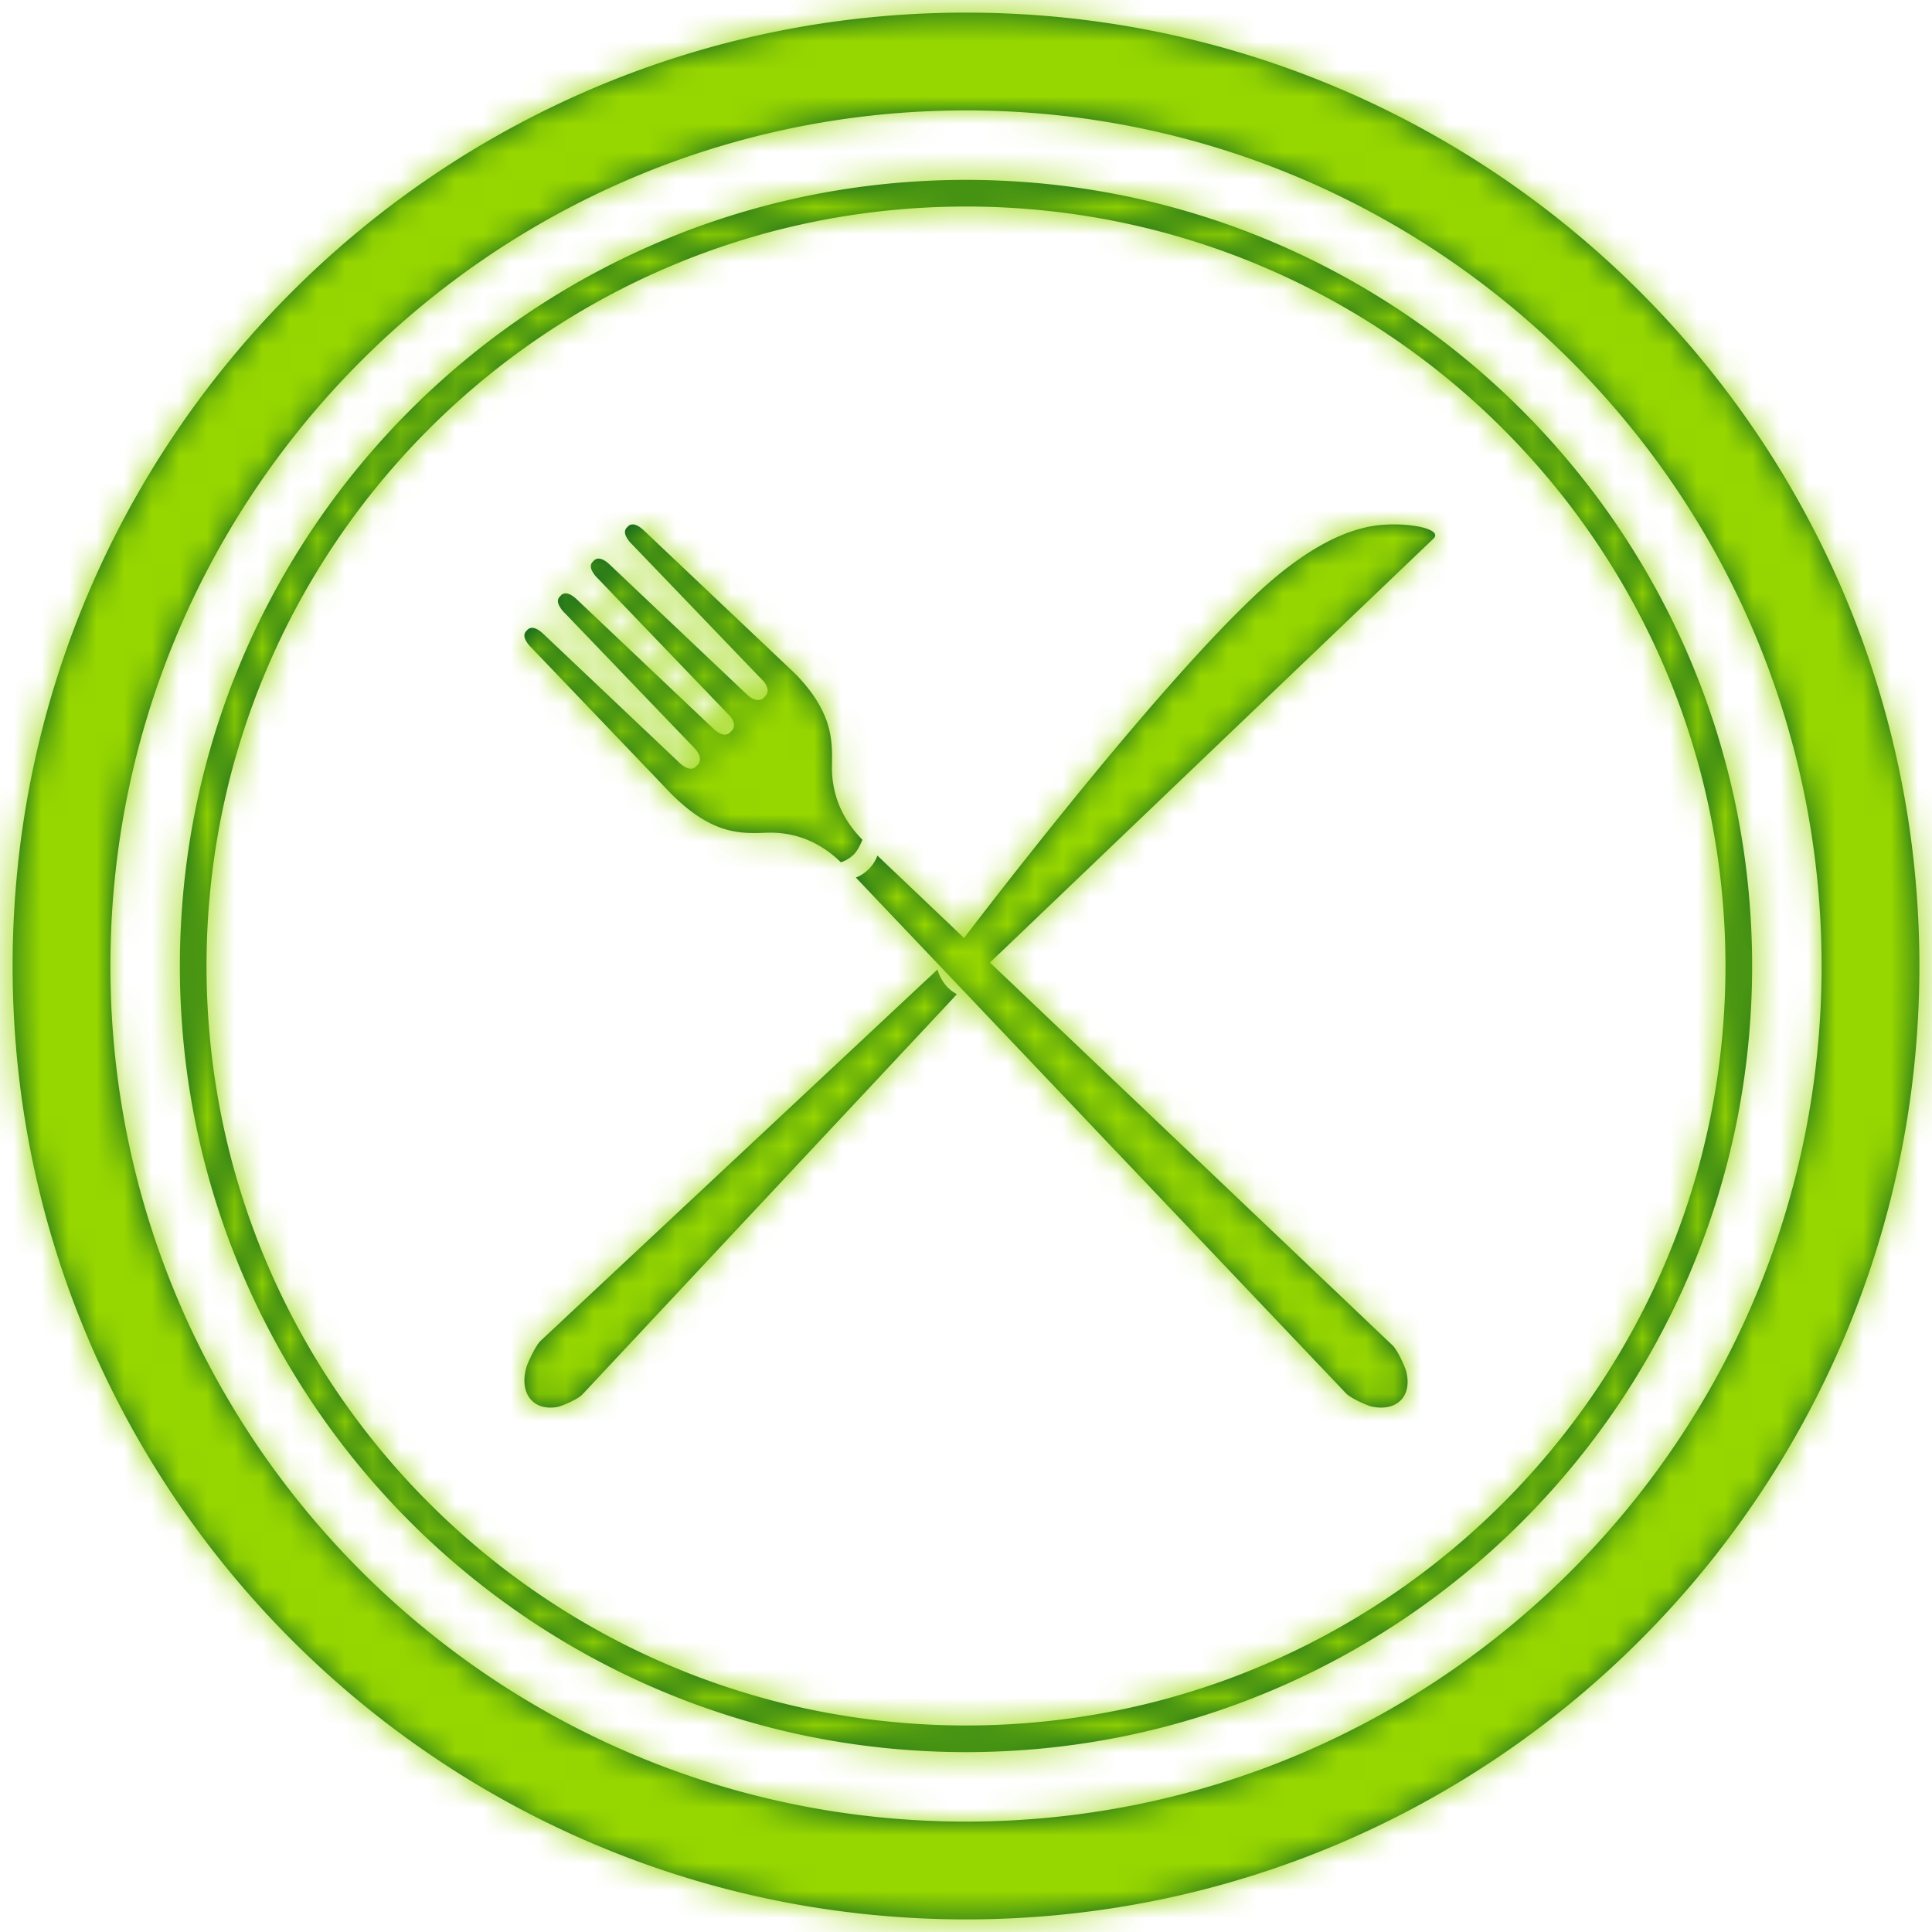
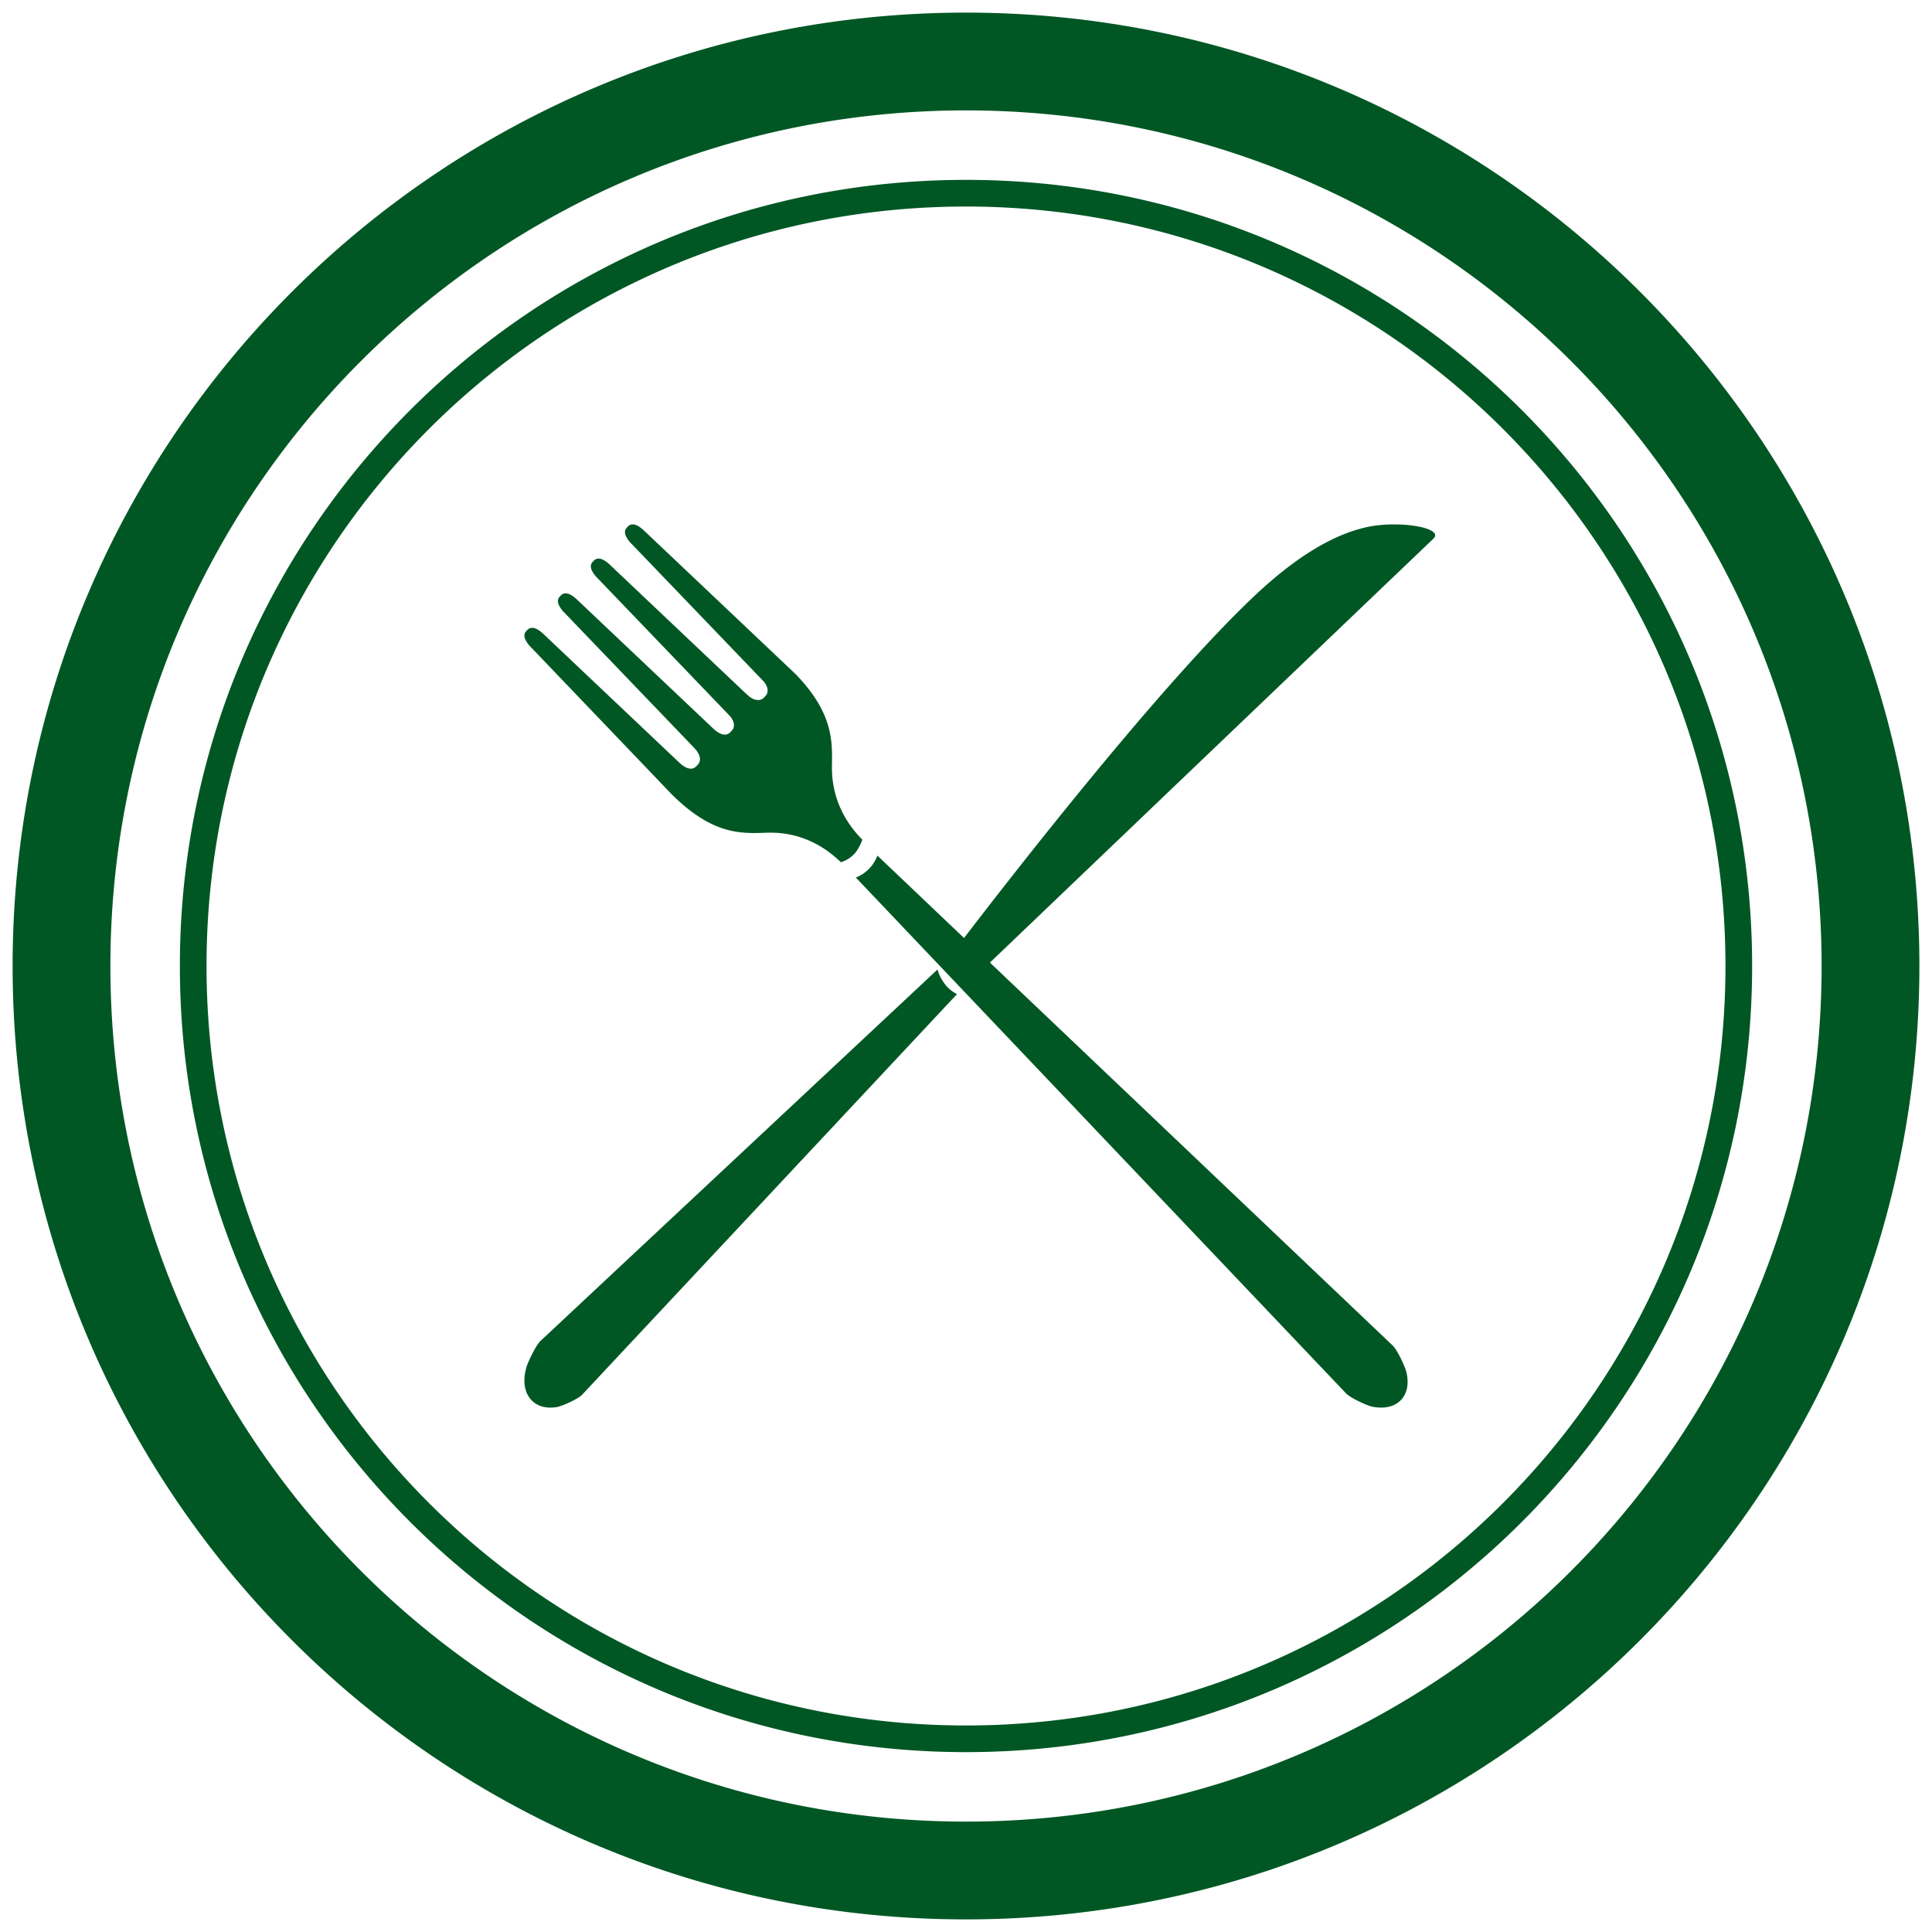
<svg xmlns="http://www.w3.org/2000/svg" xmlns:xlink="http://www.w3.org/1999/xlink" width="70" height="70" viewBox="0 0 70 70">
  <defs>
    <path id="a" d="M34.93 33.985c1.728-2.257 7.144-9.226 10.57-12.44 1.665-1.563 2.999-2.225 4.016-2.444l-.002-.002c.138-.028.271-.05.4-.066 1.134-.128 2.39.137 2.02.486-.241.228-5.597 5.347-16.067 15.357l14.595 13.877c.178.178.44.76.484.925.105.395.055.747-.137.99-.178.226-.468.343-.817.331a1.618 1.618 0 0 1-.296-.038c-.157-.034-.743-.293-.92-.47L31.009 31.795A1.363 1.363 0 0 0 31.79 31l3.14 2.986zM35 69.543C15.923 69.543.457 54.077.457 35 .457 15.923 15.923.457 35 .457 54.077.457 69.543 15.923 69.543 35c0 19.077-15.466 34.543-34.543 34.543zM35 66c17.12 0 31-13.88 31-31C66 17.88 52.12 4 35 4 17.88 4 4 17.88 4 35c0 17.12 13.88 31 31 31zm0-2.517C19.27 63.483 6.517 50.73 6.517 35 6.517 19.27 19.27 6.517 35 6.517 50.73 6.517 63.483 19.27 63.483 35c0 15.73-12.752 28.483-28.483 28.483zm0-.966c15.197 0 27.517-12.32 27.517-27.517S50.197 7.483 35 7.483 7.483 19.803 7.483 35 19.803 62.517 35 62.517zm-6.153-38.071c1.33 1.383 1.312 2.393 1.296 3.284-.02 1.025.352 1.931 1.103 2.696-.045.114-.158.374-.296.516a1.148 1.148 0 0 1-.483.299c-.7-.679-1.516-1.038-2.423-1.07a3.51 3.51 0 0 0-.275 0c-.201.008-.409.016-.624.008-.725-.025-1.629-.215-2.838-1.431l-5.057-5.285a.995.995 0 0 1-.216-.292c-.055-.125-.044-.225.034-.306l.04-.043c.14-.142.353-.075.599.165l4.852 4.594c.179.177.328.265.47.27a.278.278 0 0 0 .206-.096l.022-.023a.294.294 0 0 0 .104-.221c.002-.143-.096-.295-.194-.395a.066.066 0 0 0-.011-.015l-4.691-4.887a.995.995 0 0 1-.216-.292c-.055-.125-.044-.226.034-.307l.04-.043c.139-.141.352-.074.598.166l4.871 4.612.01.008c.174.17.32.255.46.26a.282.282 0 0 0 .205-.096l.023-.025a.293.293 0 0 0 .103-.22c.001-.093-.039-.194-.126-.312l-4.81-5.01a1.024 1.024 0 0 1-.216-.293c-.054-.125-.043-.226.035-.306l.04-.043c.139-.142.352-.075.598.165l4.89 4.63.035.03c.154.152.28.22.419.225h.023a.279.279 0 0 0 .206-.096l.023-.025a.297.297 0 0 0 .103-.22c0-.094-.04-.197-.128-.316l-4.791-4.99a.994.994 0 0 1-.216-.293c-.055-.125-.044-.225.033-.306l.041-.043c.138-.142.352-.075.598.165l5.313 5.03.184.177zm5.406 11.233c.133.17.302.28.42.341L21.09 50.535c-.177.176-.746.415-.896.442-.424.075-.776-.034-.99-.307-.216-.275-.262-.677-.131-1.132.05-.172.329-.774.507-.95l14.39-13.463c.033.136.11.332.283.554z" />
  </defs>
  <g fill="none" fill-rule="evenodd">
    <mask id="b" fill="#fff">
      <use xlink:href="#a" />
    </mask>
    <use fill="#005724" fill-rule="nonzero" xlink:href="#a" />
    <g fill="#97D700" fill-rule="nonzero" mask="url(#b)">
-       <path d="M-2-2h74v74H-2z" />
-     </g>
+       </g>
  </g>
</svg>